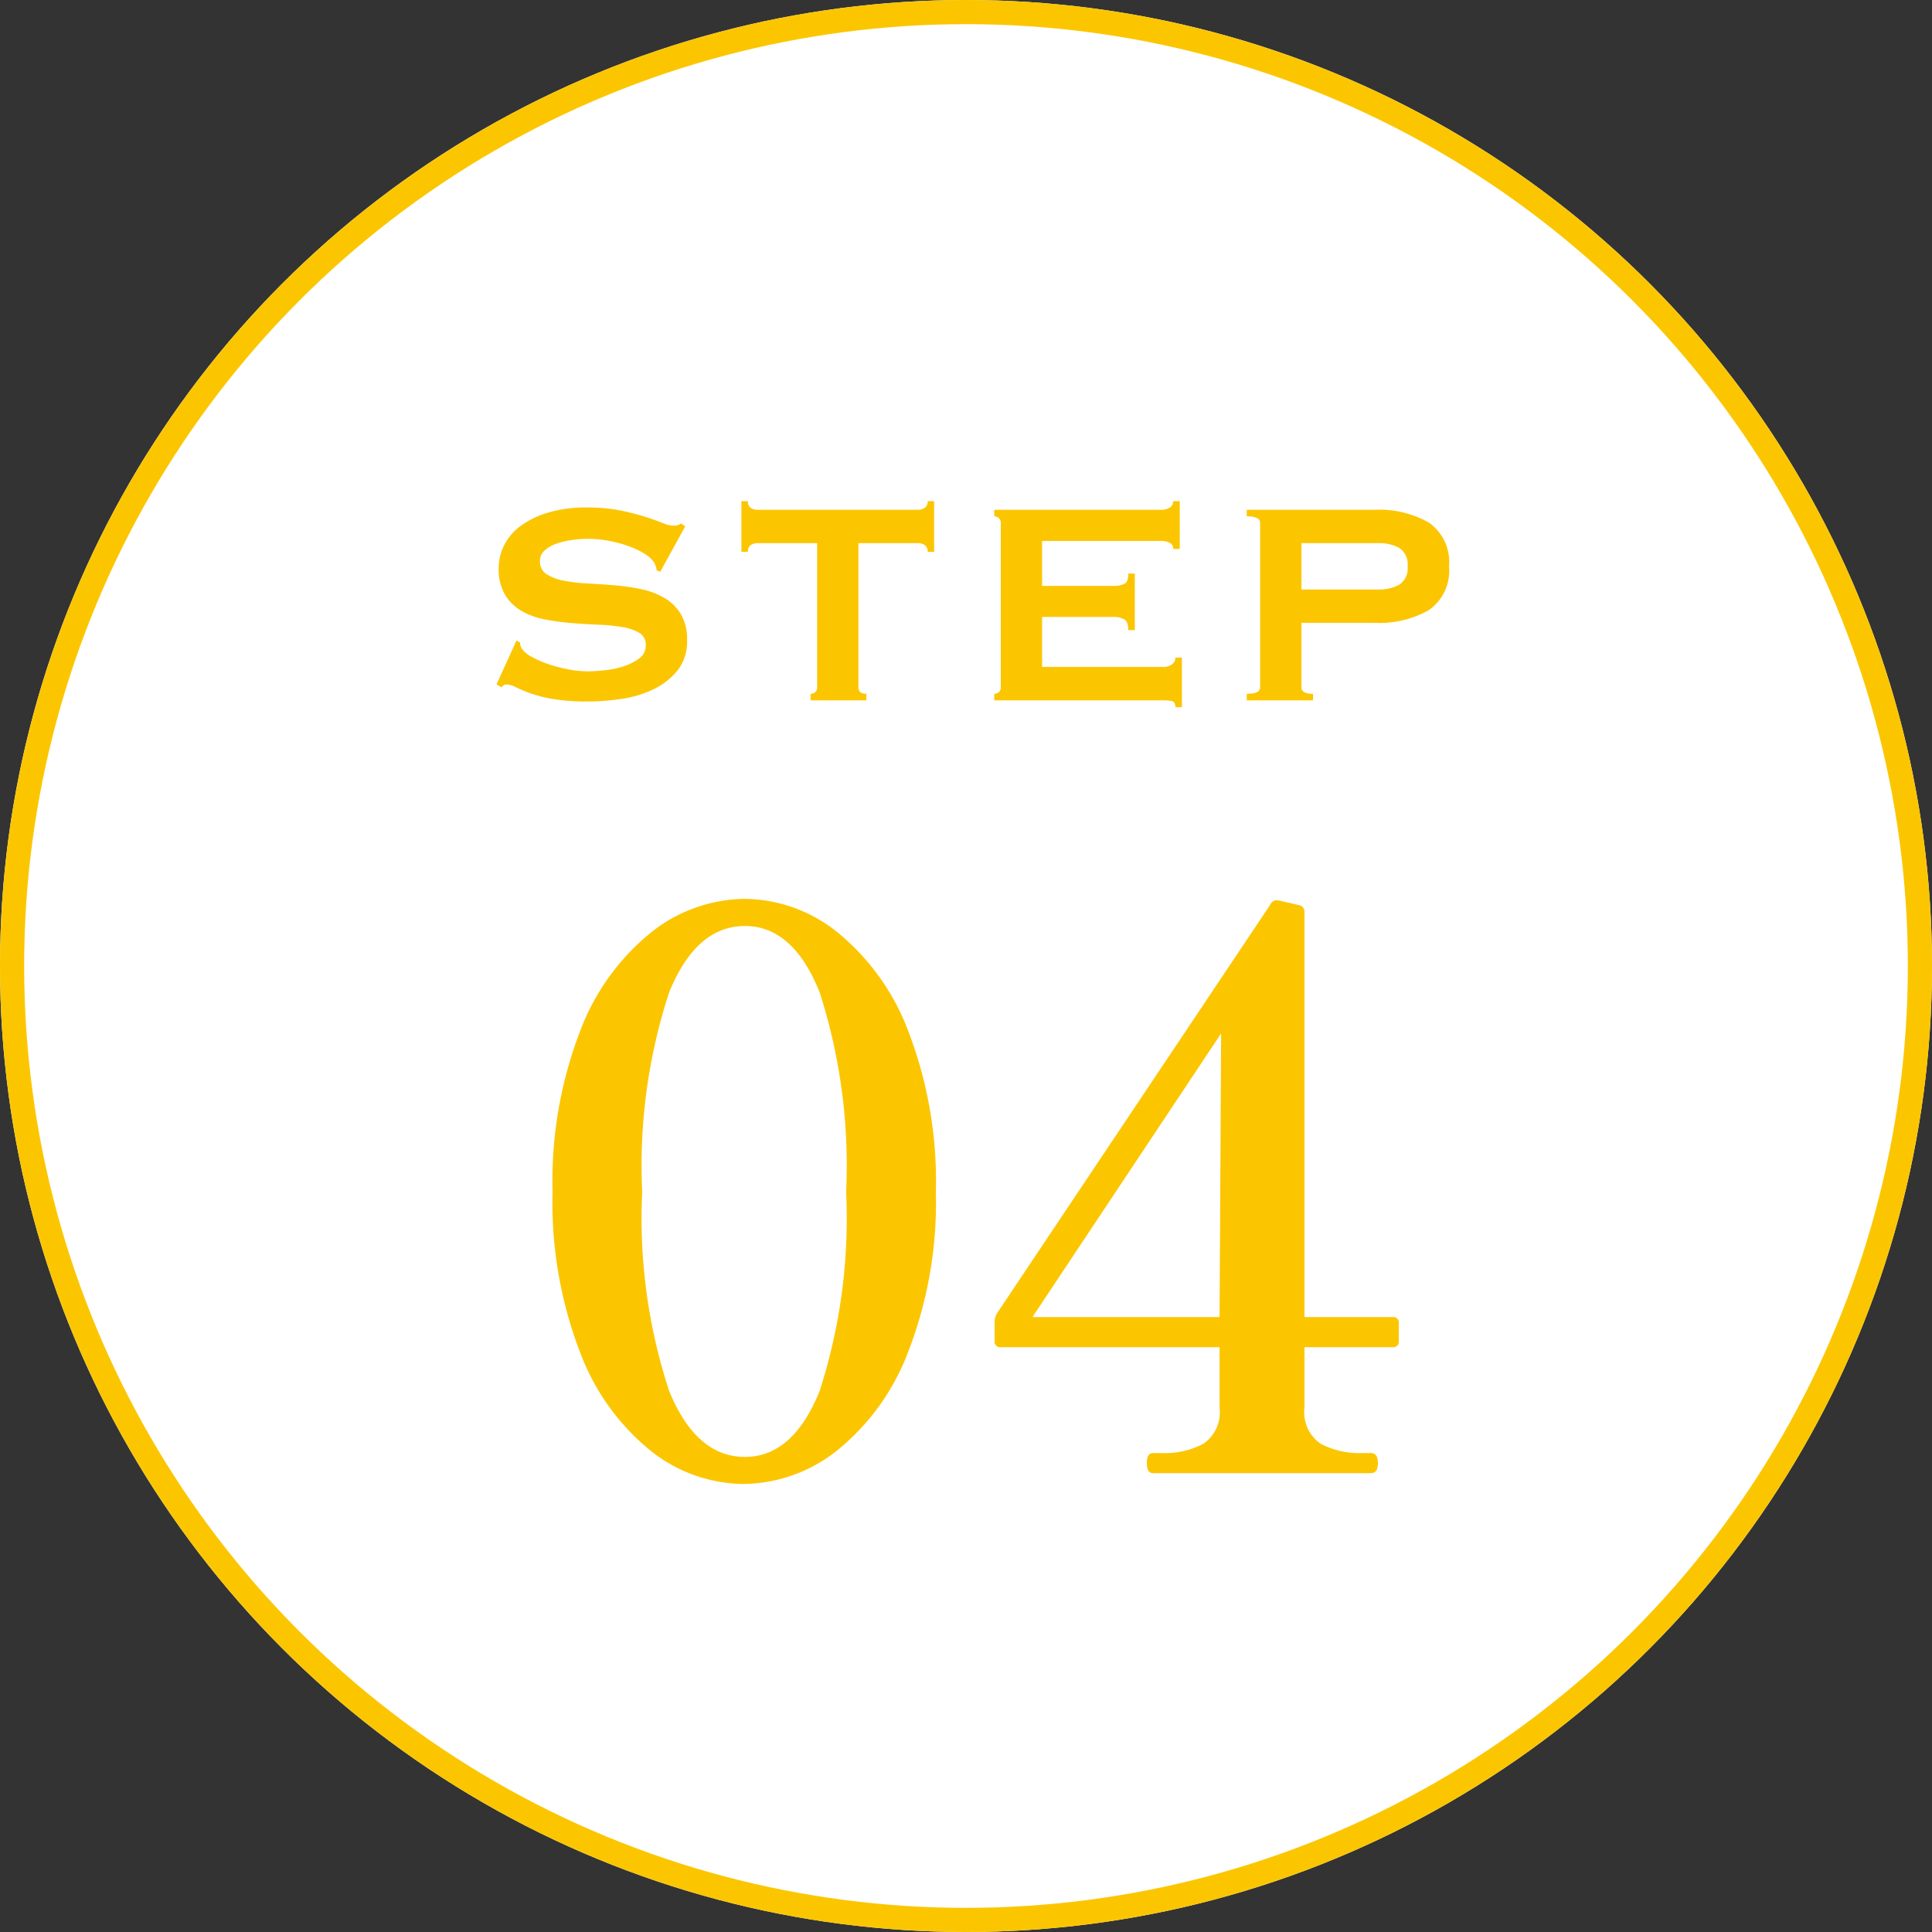
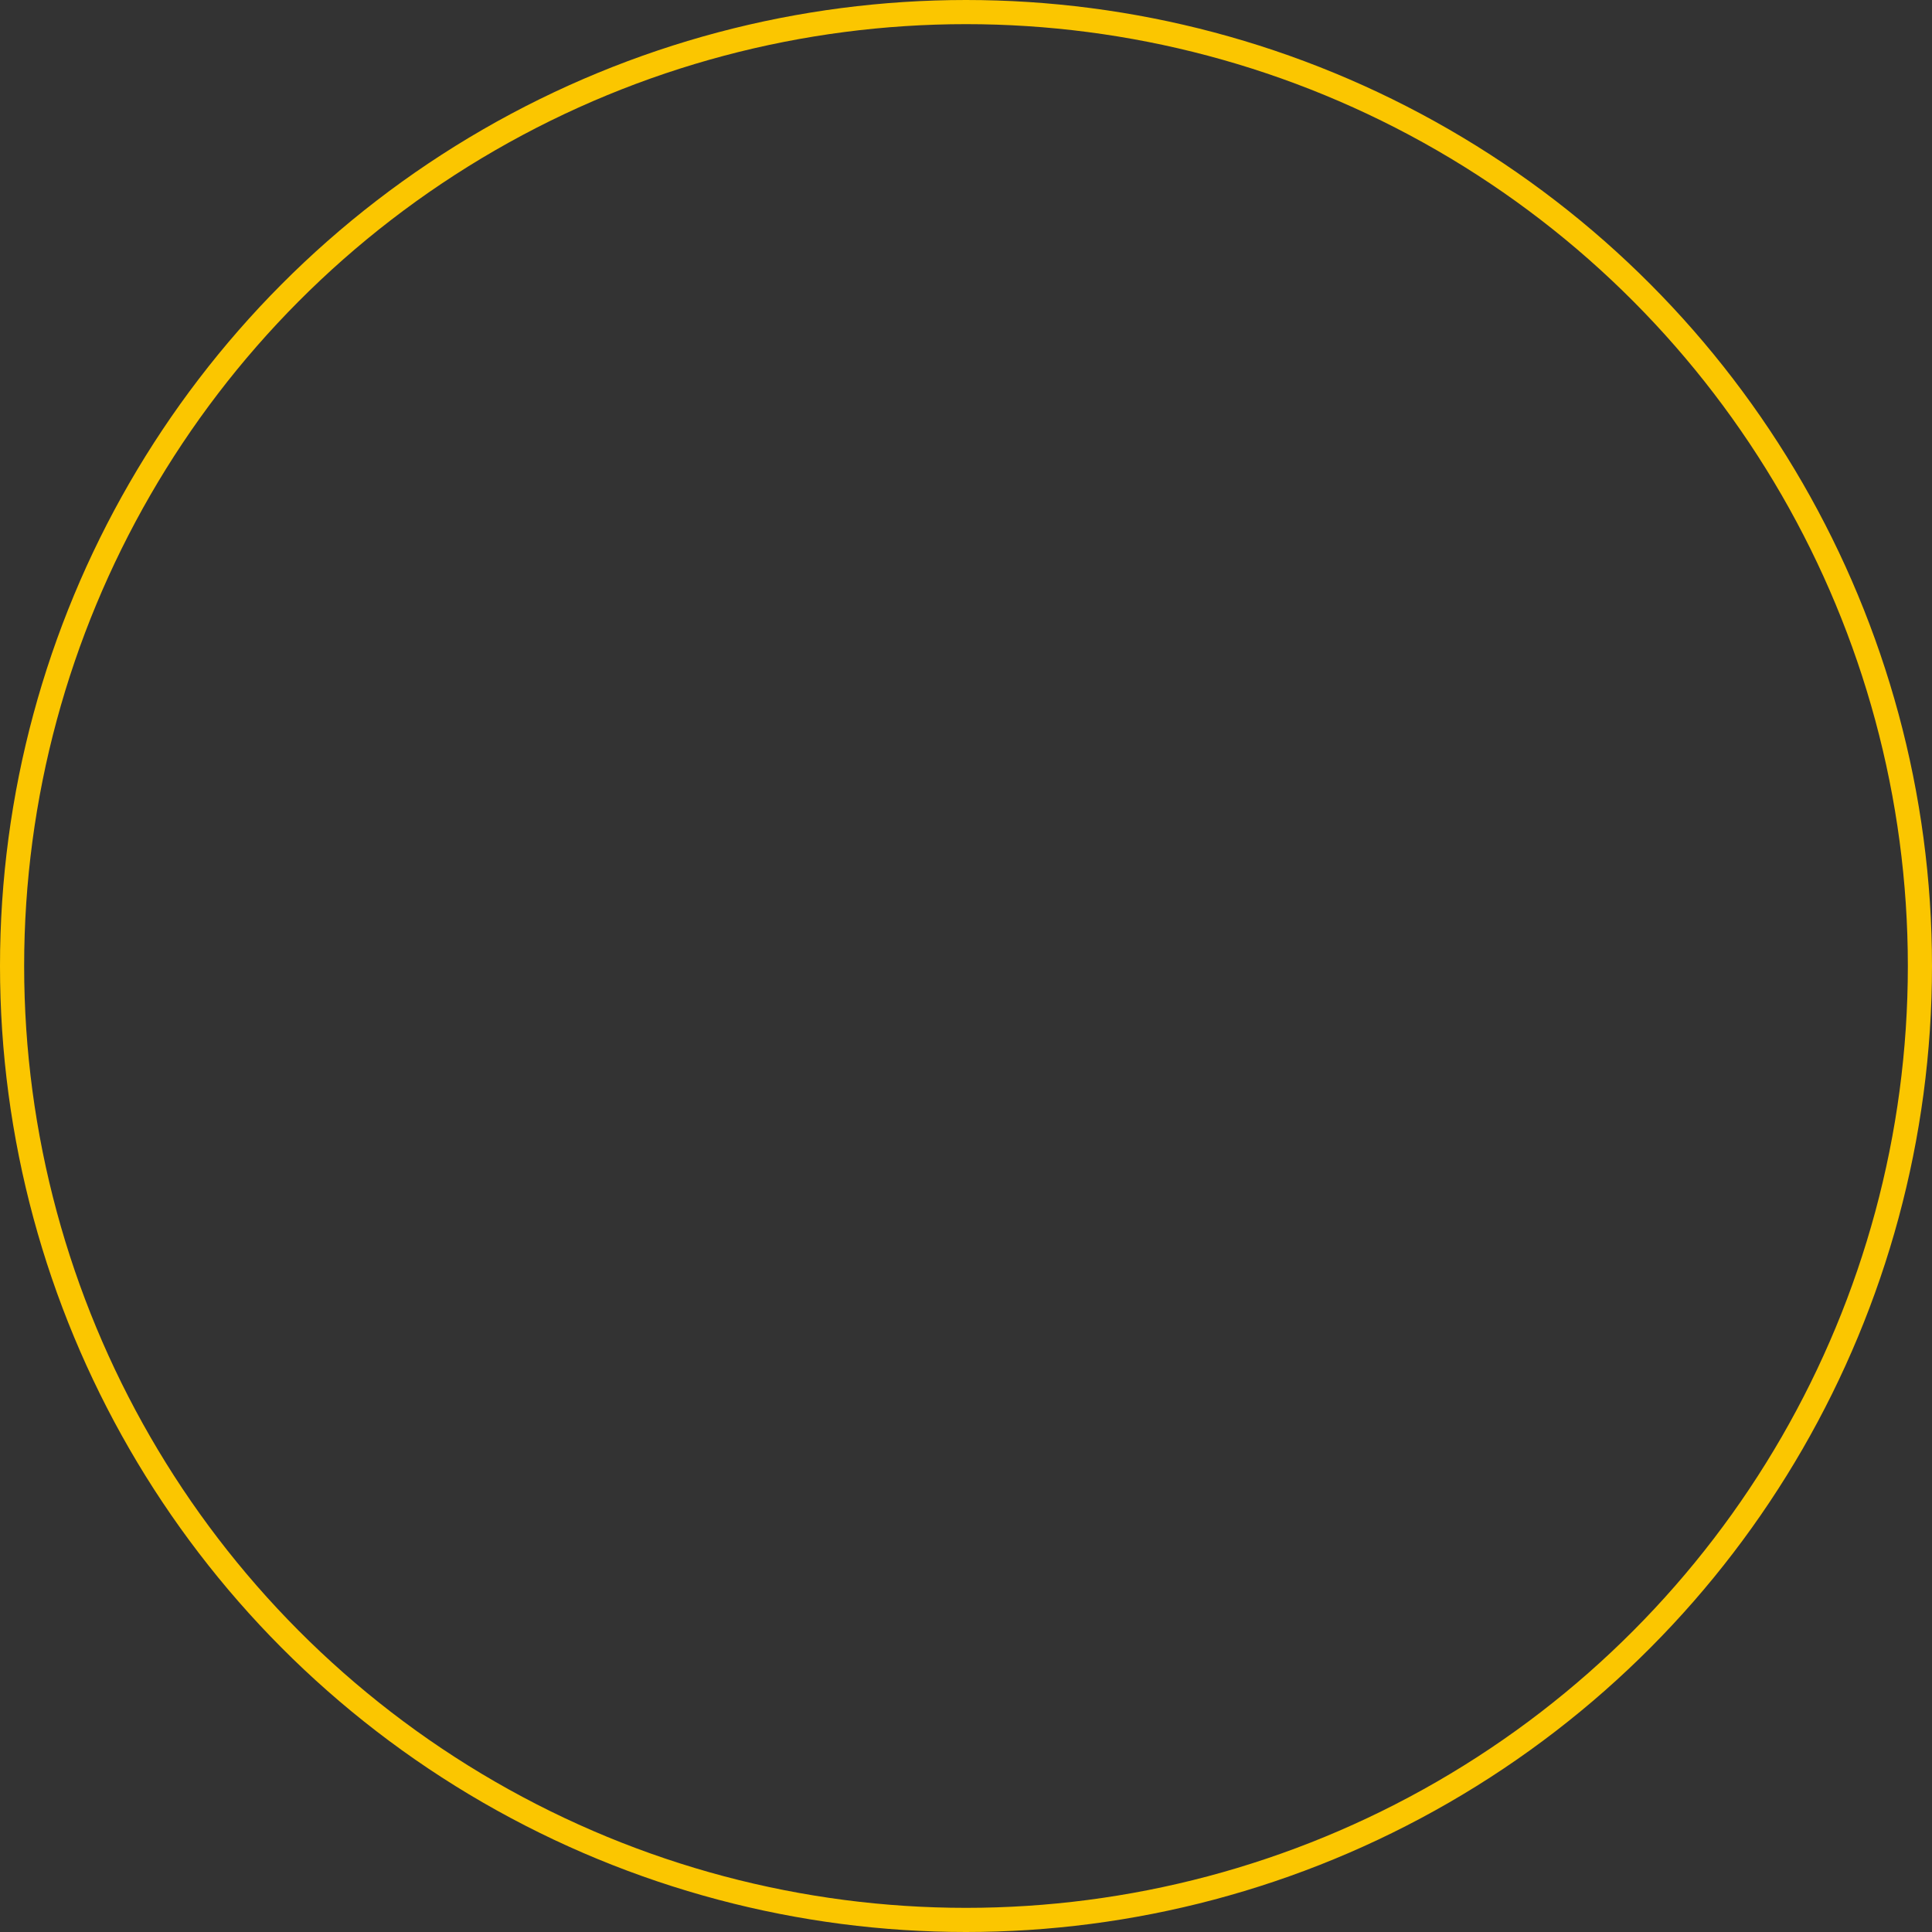
<svg xmlns="http://www.w3.org/2000/svg" width="80" height="80" viewBox="0 0 80 80">
  <rect x="0" y="0" width="80" height="80" fill="#333333" stroke="none" />
  <g id="step4" transform="translate(-160 -3715)">
    <g id="楕円形_90" data-name="楕円形 90" transform="translate(160 3715)" fill="#fff" stroke="#fbc600" stroke-width="1">
-       <circle cx="40" cy="40" r="40" stroke="none" />
      <circle cx="40" cy="40" r="39.5" fill="none" />
    </g>
-     <path id="パス_5322" data-name="パス 5322" d="M-9.216.448A6.259,6.259,0,0,1-13.04-.912a9.554,9.554,0,0,1-2.944-4.1,17.311,17.311,0,0,1-1.136-6.64,17.311,17.311,0,0,1,1.136-6.64,9.612,9.612,0,0,1,2.96-4.112,6.322,6.322,0,0,1,3.872-1.376A6.214,6.214,0,0,1-5.328-22.4a9.678,9.678,0,0,1,2.944,4.112,17.311,17.311,0,0,1,1.136,6.64A17.1,17.1,0,0,1-2.4-5.008a9.6,9.6,0,0,1-2.976,4.1A6.326,6.326,0,0,1-9.216.448Zm.064-1.12q1.984,0,3.088-2.72a23.236,23.236,0,0,0,1.1-8.256,23.377,23.377,0,0,0-1.1-8.272q-1.1-2.736-3.088-2.736-2.016,0-3.136,2.736a23.068,23.068,0,0,0-1.12,8.272,22.93,22.93,0,0,0,1.12,8.256Q-11.168-.672-9.152-.672ZM17.664-6.464a.226.226,0,0,1,.256.256v.736a.226.226,0,0,1-.256.256H14.016v2.5a1.581,1.581,0,0,0,.672,1.5,3.454,3.454,0,0,0,1.728.384h.352q.288,0,.288.416T16.768,0H7.744q-.256,0-.256-.416t.256-.416h.384a3.382,3.382,0,0,0,1.7-.384,1.581,1.581,0,0,0,.672-1.5v-2.5H1.44a.226.226,0,0,1-.256-.256V-6.3a.755.755,0,0,1,.1-.32L12.608-23.552a.24.24,0,0,1,.144-.144.286.286,0,0,1,.208-.016l.832.192a.276.276,0,0,1,.224.288V-6.464Zm-7.1-11.744L2.752-6.464H10.5Z" transform="translate(200 3776)" fill="#fbc600" />
-     <path id="パス_5318" data-name="パス 5318" d="M-18.615-2.475l.15.075a.475.475,0,0,0,.06.24,1.07,1.07,0,0,0,.412.352,4.205,4.205,0,0,0,.7.308,6.148,6.148,0,0,0,.833.217,4.231,4.231,0,0,0,.78.082q.255,0,.66-.038a3.928,3.928,0,0,0,.8-.157,2.236,2.236,0,0,0,.675-.33.657.657,0,0,0,.285-.555.56.56,0,0,0-.262-.51,1.92,1.92,0,0,0-.69-.24,7.463,7.463,0,0,0-.975-.1q-.548-.022-1.117-.067a10.184,10.184,0,0,1-1.118-.15A3.093,3.093,0,0,1-18.4-3.7a1.939,1.939,0,0,1-.69-.675A2.113,2.113,0,0,1-19.35-5.49a2.083,2.083,0,0,1,.218-.915,2.222,2.222,0,0,1,.667-.8,3.677,3.677,0,0,1,1.14-.563,5.407,5.407,0,0,1,1.62-.217,6.947,6.947,0,0,1,1.38.12,10.237,10.237,0,0,1,1.012.255q.427.135.72.255a1.344,1.344,0,0,0,.487.12.414.414,0,0,0,.3-.09l.18.12L-12.66-5.325l-.15-.06a.827.827,0,0,0-.12-.345,1.281,1.281,0,0,0-.4-.352,3.447,3.447,0,0,0-.653-.307,5.312,5.312,0,0,0-.81-.217,4.66,4.66,0,0,0-.87-.082,4.633,4.633,0,0,0-.683.052,3.214,3.214,0,0,0-.637.158,1.406,1.406,0,0,0-.472.277.557.557,0,0,0-.187.428.611.611,0,0,0,.262.54,1.913,1.913,0,0,0,.69.27,6.49,6.49,0,0,0,.975.12q.548.03,1.118.075a9.108,9.108,0,0,1,1.118.158,3.229,3.229,0,0,1,.975.36,1.96,1.96,0,0,1,.69.668A2.04,2.04,0,0,1-11.55-2.49a1.925,1.925,0,0,1-.413,1.275,2.908,2.908,0,0,1-1.028.78,4.631,4.631,0,0,1-1.327.383,9.829,9.829,0,0,1-1.328.1,8.813,8.813,0,0,1-1.432-.1,5.351,5.351,0,0,1-.96-.24,6.43,6.43,0,0,1-.608-.255.9.9,0,0,0-.39-.112.249.249,0,0,0-.195.12l-.21-.12ZM-4.455-.54q0,.27.33.27V0h-2.31V-.27a.288.288,0,0,0,.188-.067.246.246,0,0,0,.083-.2V-6.51H-8.64a.511.511,0,0,0-.262.075.3.3,0,0,0-.127.285H-9.3v-2.1h.27a.3.3,0,0,0,.127.285.511.511,0,0,0,.262.075h6.66a.511.511,0,0,0,.263-.075A.3.3,0,0,0-1.59-8.25h.27v2.1h-.27a.3.3,0,0,0-.127-.285A.511.511,0,0,0-1.98-6.51H-4.455ZM8.58-6.27a.275.275,0,0,0-.128-.247A.862.862,0,0,0,8.01-6.6H3.15v1.86H6.09a1.061,1.061,0,0,0,.465-.082Q6.72-4.9,6.72-5.25h.27v2.34H6.72q0-.345-.165-.443a.92.92,0,0,0-.465-.1H3.15v2.07H8.16a.6.6,0,0,0,.367-.105A.335.335,0,0,0,8.67-1.77h.27V.285H8.67Q8.67.06,8.527.03A1.84,1.84,0,0,0,8.16,0H1.17V-.27a.288.288,0,0,0,.188-.067.246.246,0,0,0,.082-.2V-7.35a.246.246,0,0,0-.082-.2A.288.288,0,0,0,1.17-7.62v-.27H8.01a.751.751,0,0,0,.442-.1A.313.313,0,0,0,8.58-8.25h.27v1.98Zm8.505,1.68a1.726,1.726,0,0,0,.847-.195.8.8,0,0,0,.353-.765.8.8,0,0,0-.353-.765,1.726,1.726,0,0,0-.847-.195H13.89v1.92ZM11.625,0V-.27q.555,0,.555-.27V-7.35q0-.27-.555-.27v-.27h5.28a4.148,4.148,0,0,1,2.265.532A1.985,1.985,0,0,1,20-5.55a1.985,1.985,0,0,1-.825,1.808,4.148,4.148,0,0,1-2.265.532H13.89V-.54q0,.27.48.27V0Z" transform="translate(200 3744)" fill="#fbc600" />
  </g>
</svg>